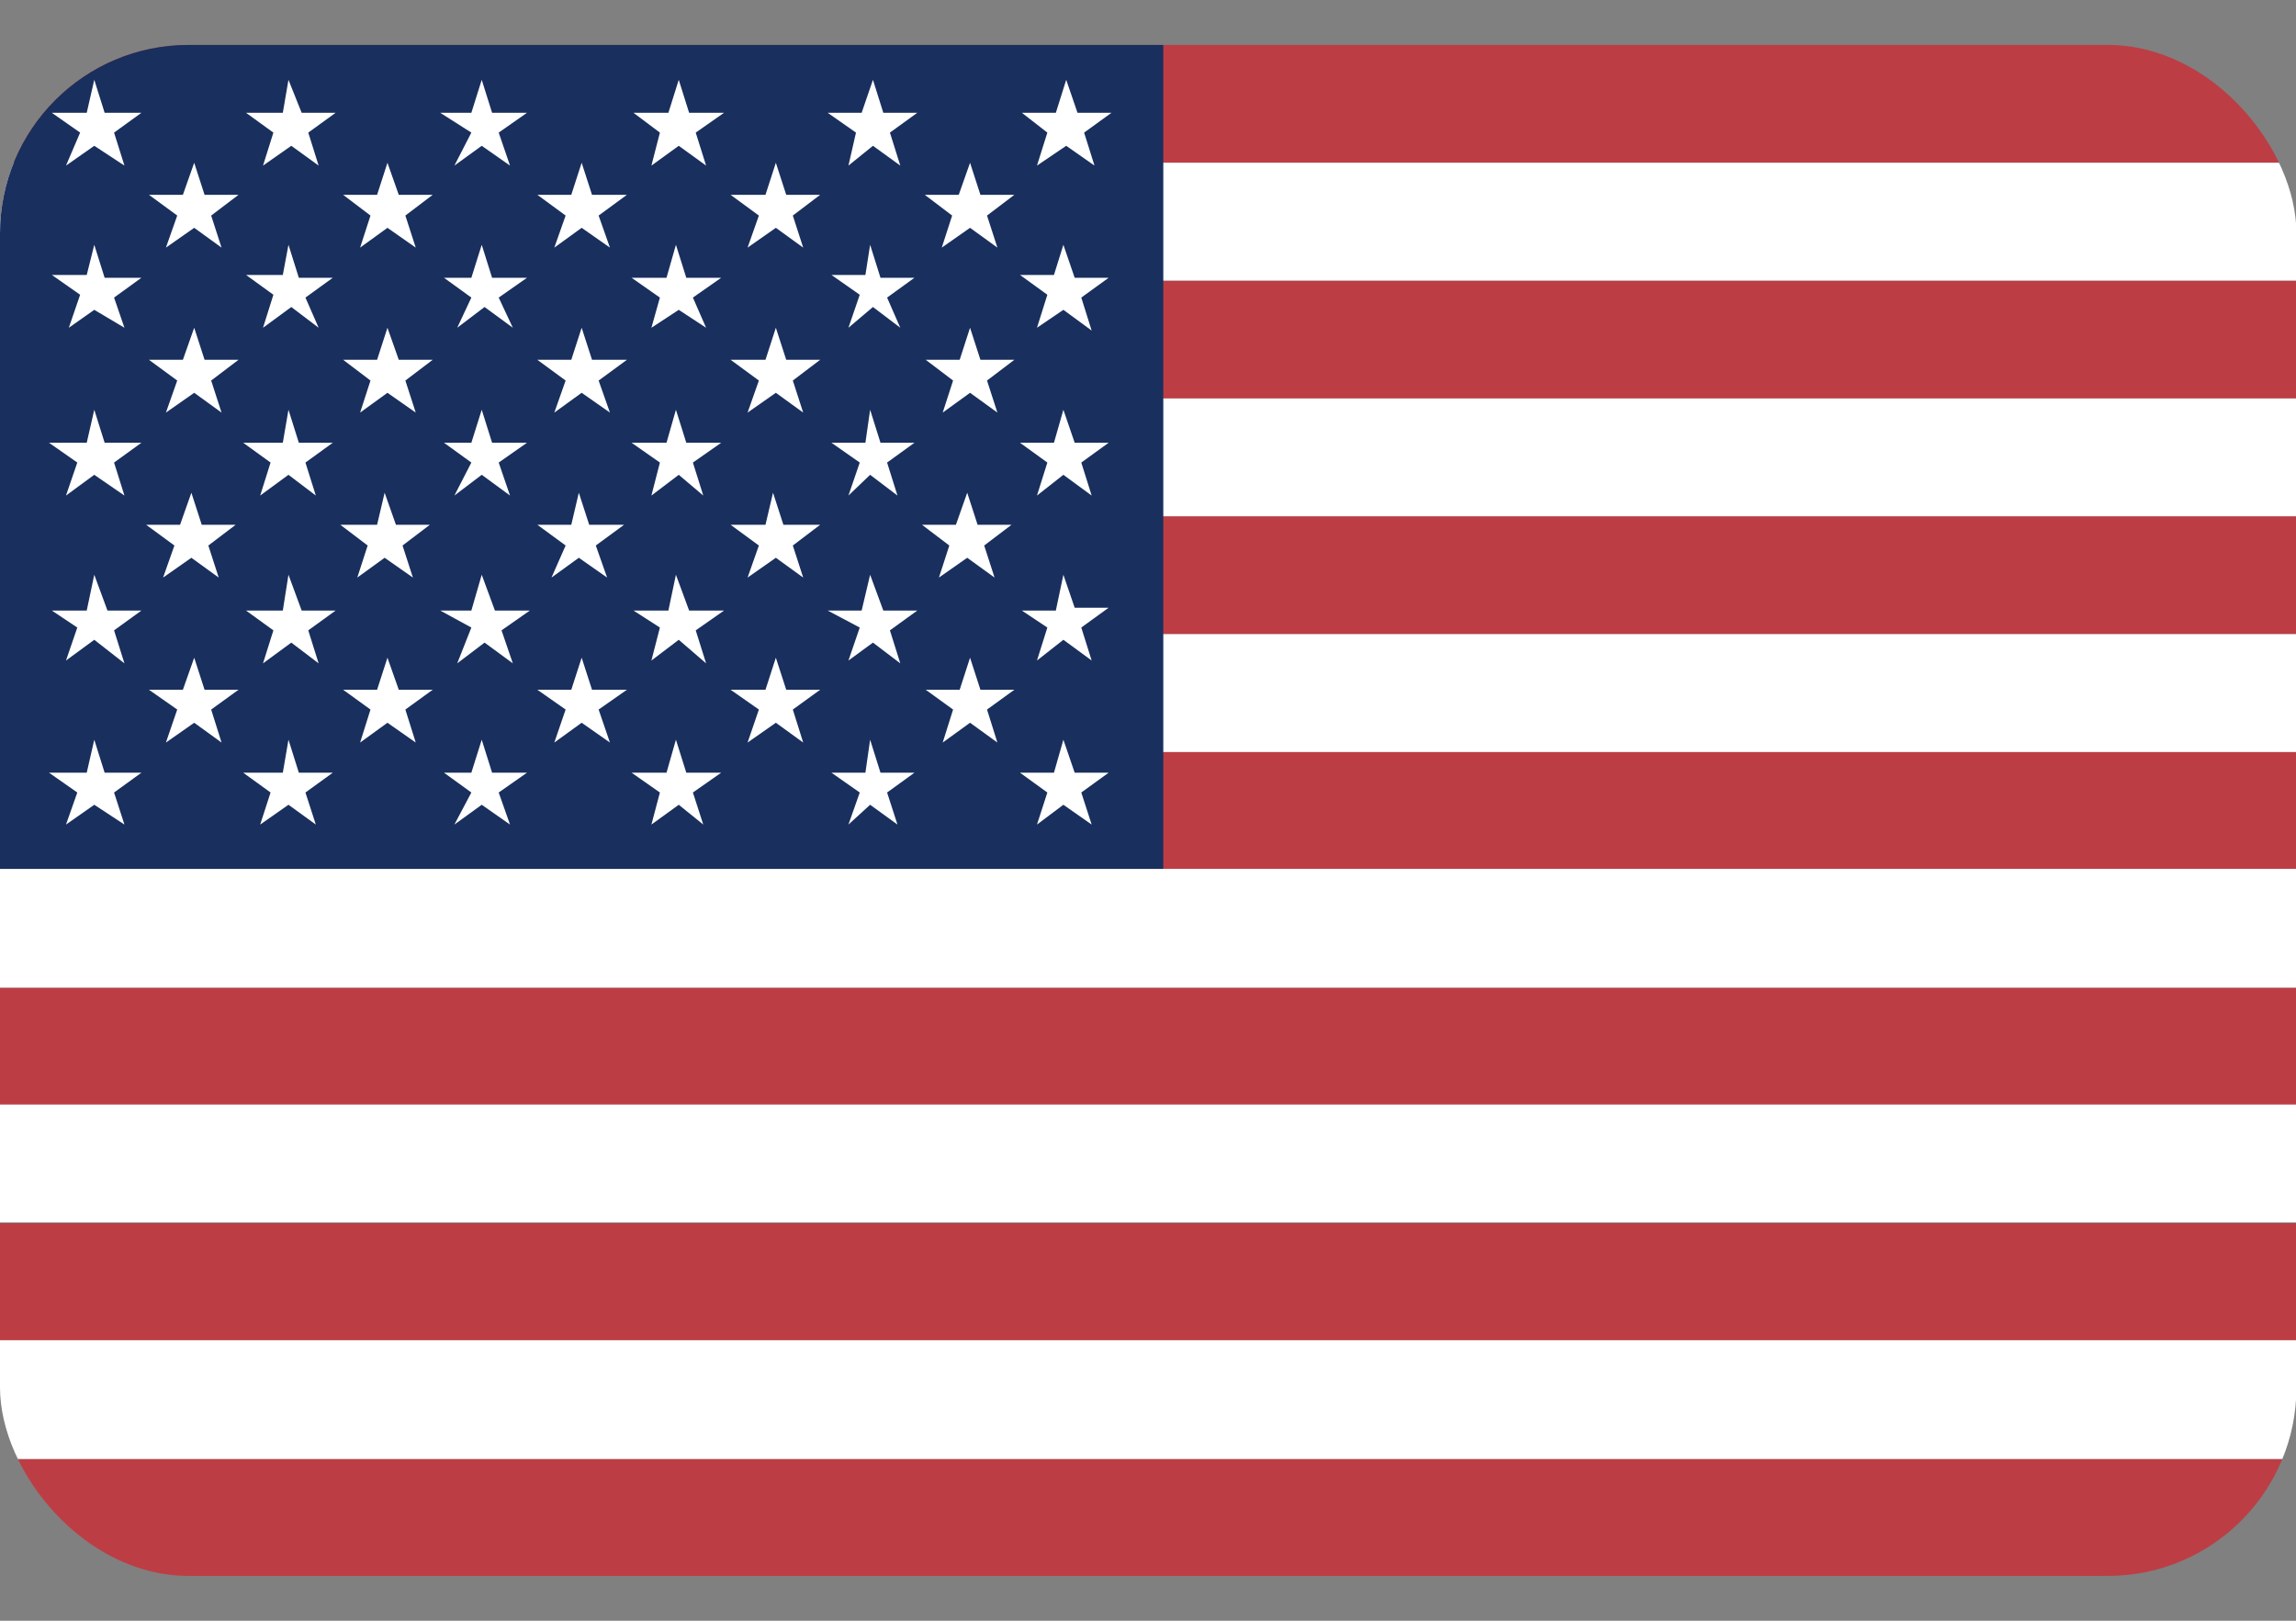
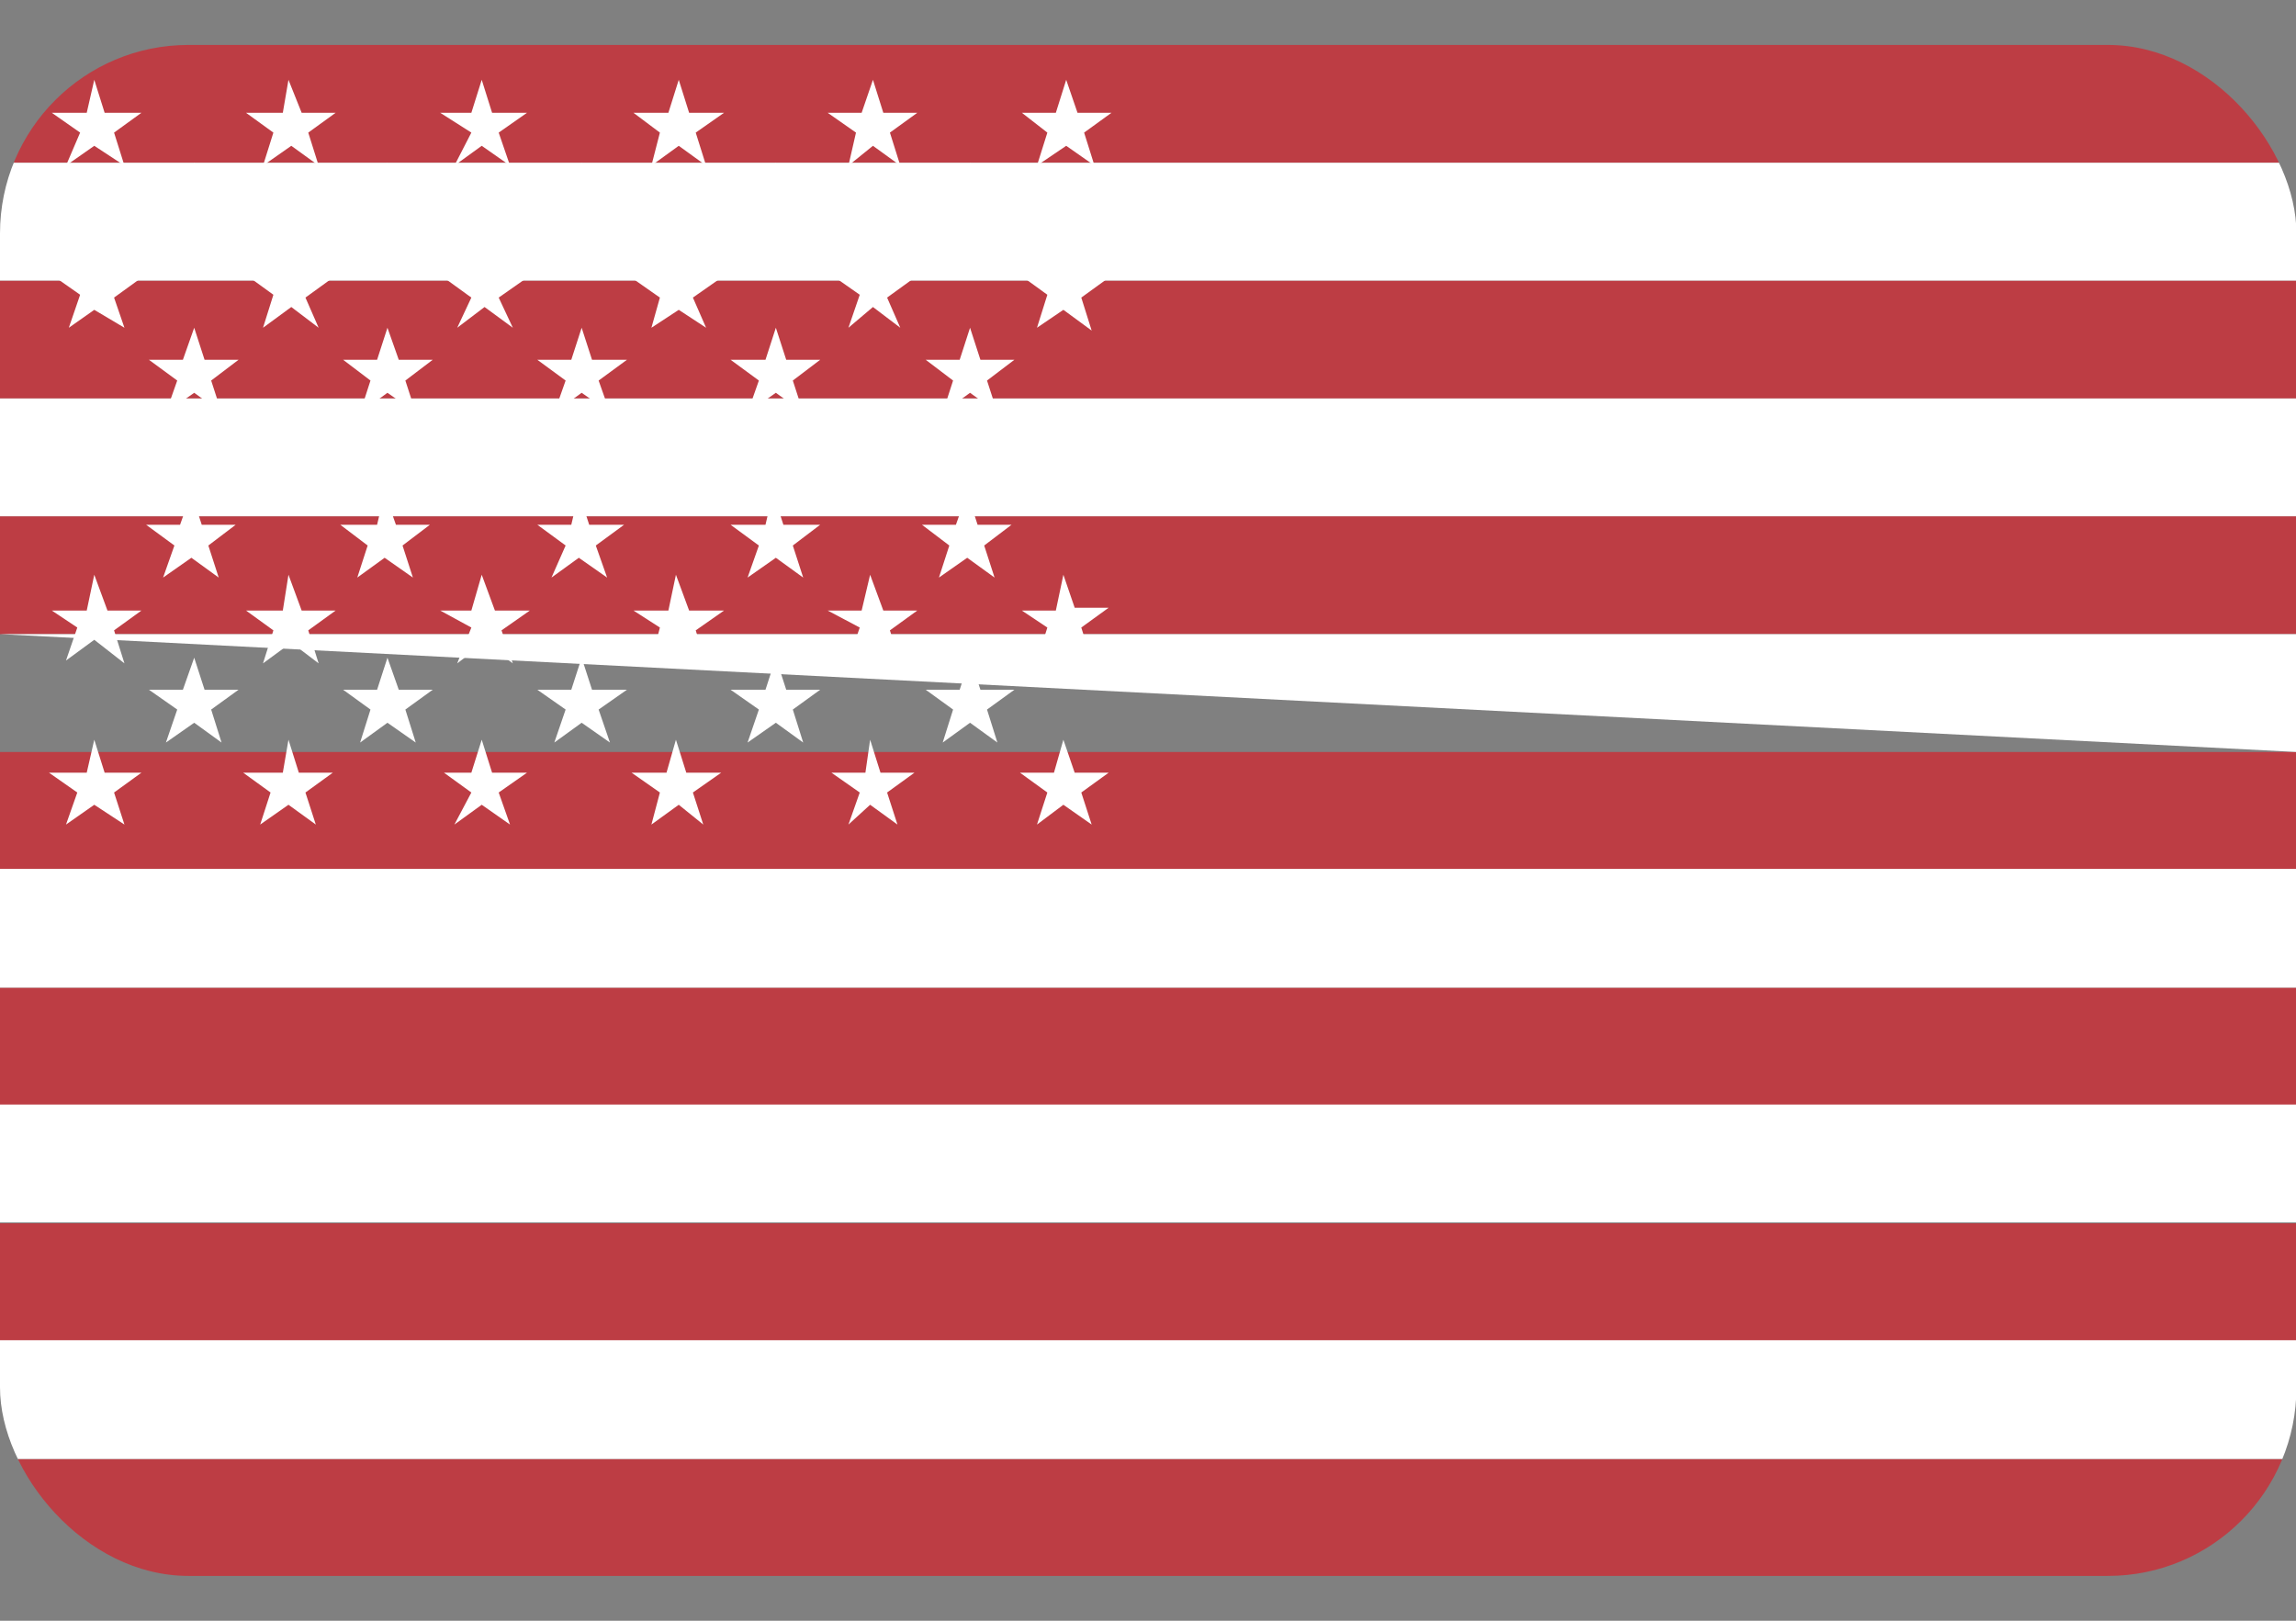
<svg xmlns="http://www.w3.org/2000/svg" xmlns:xlink="http://www.w3.org/1999/xlink" width="510" height="360" viewBox="0 0 510 360">
  <rect x="0" y="0" width="510" height="360" fill="#808080" stroke="none" />
  <defs>
    <style>.fe03841d-b25d-4ebe-ac81-bf4d1dda684a{fill:none;}.fee050bc-984e-4fd2-b2fd-18a726dd6066{clip-path:url(#ab7b62bd-6300-4f67-a572-f822c0f84788);}.e728a184-a486-4f0b-9200-850dd2e9a050{fill:#bd3d44;}.b0786e2d-801a-4c49-b421-002b75d3542a,.e728a184-a486-4f0b-9200-850dd2e9a050,.f0285c13-8075-4303-9275-7a45fa9191f7{fill-rule:evenodd;}.a49605a8-bb87-488e-b09b-4b75f421ae8e,.f0285c13-8075-4303-9275-7a45fa9191f7{fill:#fff;}.b0786e2d-801a-4c49-b421-002b75d3542a{fill:#192f5d;}</style>
    <clipPath id="ab7b62bd-6300-4f67-a572-f822c0f84788">
      <rect id="e5751385-c857-42d6-b93c-1f10cd23461b" data-name="clip" class="fe03841d-b25d-4ebe-ac81-bf4d1dda684a" width="24.36" height="16.24" rx="2" />
    </clipPath>
    <symbol id="a6fec208-fa44-4f94-9a1e-a84f7386b05f" data-name="flag_us" viewBox="0 0 24.36 16.24">
      <g id="b0335f01-12e1-4c24-a8ac-90453af76143" data-name="us">
        <g class="fee050bc-984e-4fd2-b2fd-18a726dd6066">
          <path class="e728a184-a486-4f0b-9200-850dd2e9a050" d="M0,0H24.36V1.25H0ZM0,2.5H24.36V3.75H0ZM0,5H24.36V6.25H0ZM0,7.5H24.36V8.74H0ZM0,10H24.36v1.25H0Zm0,2.5H24.36v1.25H0ZM0,15H24.36v1.25H0Z" />
-           <path class="f0285c13-8075-4303-9275-7a45fa9191f7" d="M0,1.25H24.36V2.5H0Zm0,2.5H24.36V5H0Zm0,2.5H24.36V7.5H0ZM0,8.74H24.36V10H0Zm0,2.5H24.36v1.25H0Zm0,2.5H24.36V15H0Z" />
-           <path class="b0786e2d-801a-4c49-b421-002b75d3542a" d="M0,0H12.34V8.74H0Z" />
+           <path class="f0285c13-8075-4303-9275-7a45fa9191f7" d="M0,1.25H24.36V2.5H0Zm0,2.5H24.36V5H0Zm0,2.5H24.36V7.5ZM0,8.74H24.36V10H0Zm0,2.5H24.36v1.25H0Zm0,2.5H24.36V15H0Z" />
          <path class="a49605a8-bb87-488e-b09b-4b75f421ae8e" d="M1,.37l.11.35H1.5L1.21.93l.11.35L1,1.07l-.3.21L.85.93.55.72H.92Zm2.06,0L3.2.72h.36L3.27.93l.11.35-.29-.21-.3.21L2.9.93,2.61.72H3Zm2.05,0,.11.35h.37l-.3.21.12.35-.3-.21-.29.21L5,.93,4.67.72H5ZM7.2.37l.11.35h.37l-.3.21.11.35L7.2,1.07l-.29.21L7,.93,6.72.72h.37Zm2.06,0,.11.35h.36L9.44.93l.11.35-.29-.21L9,1.28,9.08.93,8.78.72h.36Zm2.05,0,.12.35h.36L11.5.93l.11.35-.3-.21L11,1.28l.11-.35L10.84.72h.36Zm-9.25.88.11.34h.36l-.29.22.11.34-.29-.21-.3.21.12-.34-.3-.22h.36Zm2.05,0,.12.34h.36l-.29.22.11.34-.3-.21-.29.21.11-.34-.29-.22H4Zm2.06,0,.11.34h.37l-.3.22.12.34-.3-.21-.29.21L6,1.81,5.7,1.59h.36Zm2.06,0,.11.34H8.7l-.29.22.11.34-.29-.21-.3.21.12-.34-.3-.22h.37Zm2.06,0,.11.34h.36l-.29.22.11.34-.29-.21-.3.21.11-.34-.29-.22h.36ZM1,2.12l.11.35H1.5l-.29.21L1.32,3,1,2.81.73,3l.12-.35-.3-.21H.92Zm2.06,0,.11.35h.36l-.29.21L3.38,3l-.29-.22L2.79,3l.11-.35-.29-.21H3Zm2.05,0,.11.35h.37l-.3.21L5.44,3l-.3-.22L4.85,3,5,2.68l-.29-.21H5Zm2.06,0,.11.35h.37l-.3.21L7.49,3,7.2,2.81,6.91,3,7,2.68l-.3-.21h.37Zm2.06,0,.11.35h.36l-.29.21L9.55,3l-.29-.22L9,3l.12-.35-.3-.21h.36Zm2.05,0,.12.35h.36l-.29.21.11.35-.3-.22L11,3l.11-.35-.29-.21h.36ZM2.06,3l.11.34h.36l-.29.22.11.34-.29-.21-.3.21.12-.34-.3-.22h.36ZM4.11,3l.12.34h.36l-.29.22.11.34-.3-.21-.29.21.11-.34-.29-.22H4ZM6.17,3l.11.34h.37l-.3.22.12.34-.3-.21-.29.21L6,3.56,5.7,3.34h.36ZM8.23,3l.11.34H8.7l-.29.22.11.34-.29-.21-.3.21.12-.34-.3-.22h.37Zm2.06,0,.11.34h.36l-.29.22.11.34-.29-.21L10,3.9l.11-.34-.29-.22h.36ZM1,3.87l.11.35H1.5l-.29.21.11.35L1,4.56l-.3.22.12-.35-.3-.21H.92Zm2.06,0,.11.35h.36l-.29.21.11.35-.29-.22-.3.22.11-.35-.29-.21H3Zm2.05,0,.11.35h.37l-.3.21.12.35-.3-.22-.29.22L5,4.43l-.29-.21H5Zm2.06,0,.11.35h.37l-.3.21.11.35L7.2,4.56l-.29.22L7,4.43l-.3-.21h.37Zm2.06,0,.11.35h.36l-.29.21.11.35-.29-.22L9,4.78l.12-.35-.3-.21h.36Zm2.05,0,.12.35h.36l-.29.21.11.35-.3-.22L11,4.78l.11-.35-.29-.21h.36Zm-9.25.88.11.34h.36l-.29.22.11.34-.29-.21-.3.21.12-.34-.3-.22h.36Zm2.05,0,.12.34h.36l-.29.22.11.34-.3-.21-.29.21.11-.34-.29-.22H4Zm2.06,0,.11.34h.37l-.3.22.12.34-.3-.21-.29.21L6,5.31,5.7,5.09h.36Zm2.06,0,.11.34H8.7l-.29.22.11.34-.29-.21-.3.21.12-.34-.3-.22h.37Zm2.06,0,.11.34h.36l-.29.22.11.34-.29-.21-.3.21.11-.34-.29-.22h.36ZM1,5.62,1.14,6H1.5l-.29.21.11.35L1,6.31l-.3.22.12-.35L.55,6H.92Zm2.06,0L3.2,6h.36l-.29.21.11.35-.29-.22-.3.22.11-.35L2.61,6H3Zm2.05,0L5.25,6h.37l-.3.21.12.35-.3-.22-.29.22L5,6.18,4.67,6H5Zm2.06,0L7.31,6h.37l-.3.21.11.35L7.2,6.31l-.29.22L7,6.18,6.72,6h.37Zm2.06,0L9.37,6h.36l-.29.21.11.35-.29-.22L9,6.53l.12-.35L8.78,6h.36Zm2.05,0,.12.35h.36l-.29.21.11.35-.3-.22L11,6.53l.11-.35L10.84,6h.36ZM2.06,6.5l.11.34h.36l-.29.21.11.35-.29-.21-.3.21.12-.35-.3-.21h.36Zm2.05,0,.12.34h.36l-.29.21.11.35-.3-.21-.29.21.11-.35-.29-.21H4Zm2.06,0,.11.34h.37l-.3.21.12.35-.3-.21-.29.21L6,7.05,5.7,6.84h.36Zm2.06,0,.11.34H8.7l-.29.21.11.35-.29-.21-.3.21.12-.35-.3-.21h.37Zm2.06,0,.11.34h.36l-.29.21.11.35-.29-.21L10,7.4l.11-.35-.29-.21h.36ZM1,7.37l.11.35H1.5l-.29.21.11.34L1,8.06l-.3.21.12-.34-.3-.21H.92Zm2.06,0,.11.35h.36l-.29.21.11.34-.29-.21-.3.21.11-.34-.29-.21H3Zm2.05,0,.11.35h.37l-.3.21.12.34-.3-.21-.29.21L5,7.93l-.29-.21H5Zm2.06,0,.11.35h.37l-.3.21.11.34L7.2,8.06l-.29.21L7,7.93l-.3-.21h.37Zm2.06,0,.11.35h.36l-.29.21.11.34-.29-.21L9,8.27l.12-.34-.3-.21h.36Zm2.05,0,.12.35h.36l-.29.21.11.34-.3-.21L11,8.27l.11-.34-.29-.21h.36Z" />
        </g>
      </g>
    </symbol>
  </defs>
  <g id="aa1d101a-ee37-4ee0-b355-1dfd21f9bd83" data-name="usFlag">
    <use width="24.36" height="16.24" transform="translate(0 9.98) scale(20.94)" xlink:href="#a6fec208-fa44-4f94-9a1e-a84f7386b05f" />
  </g>
</svg>